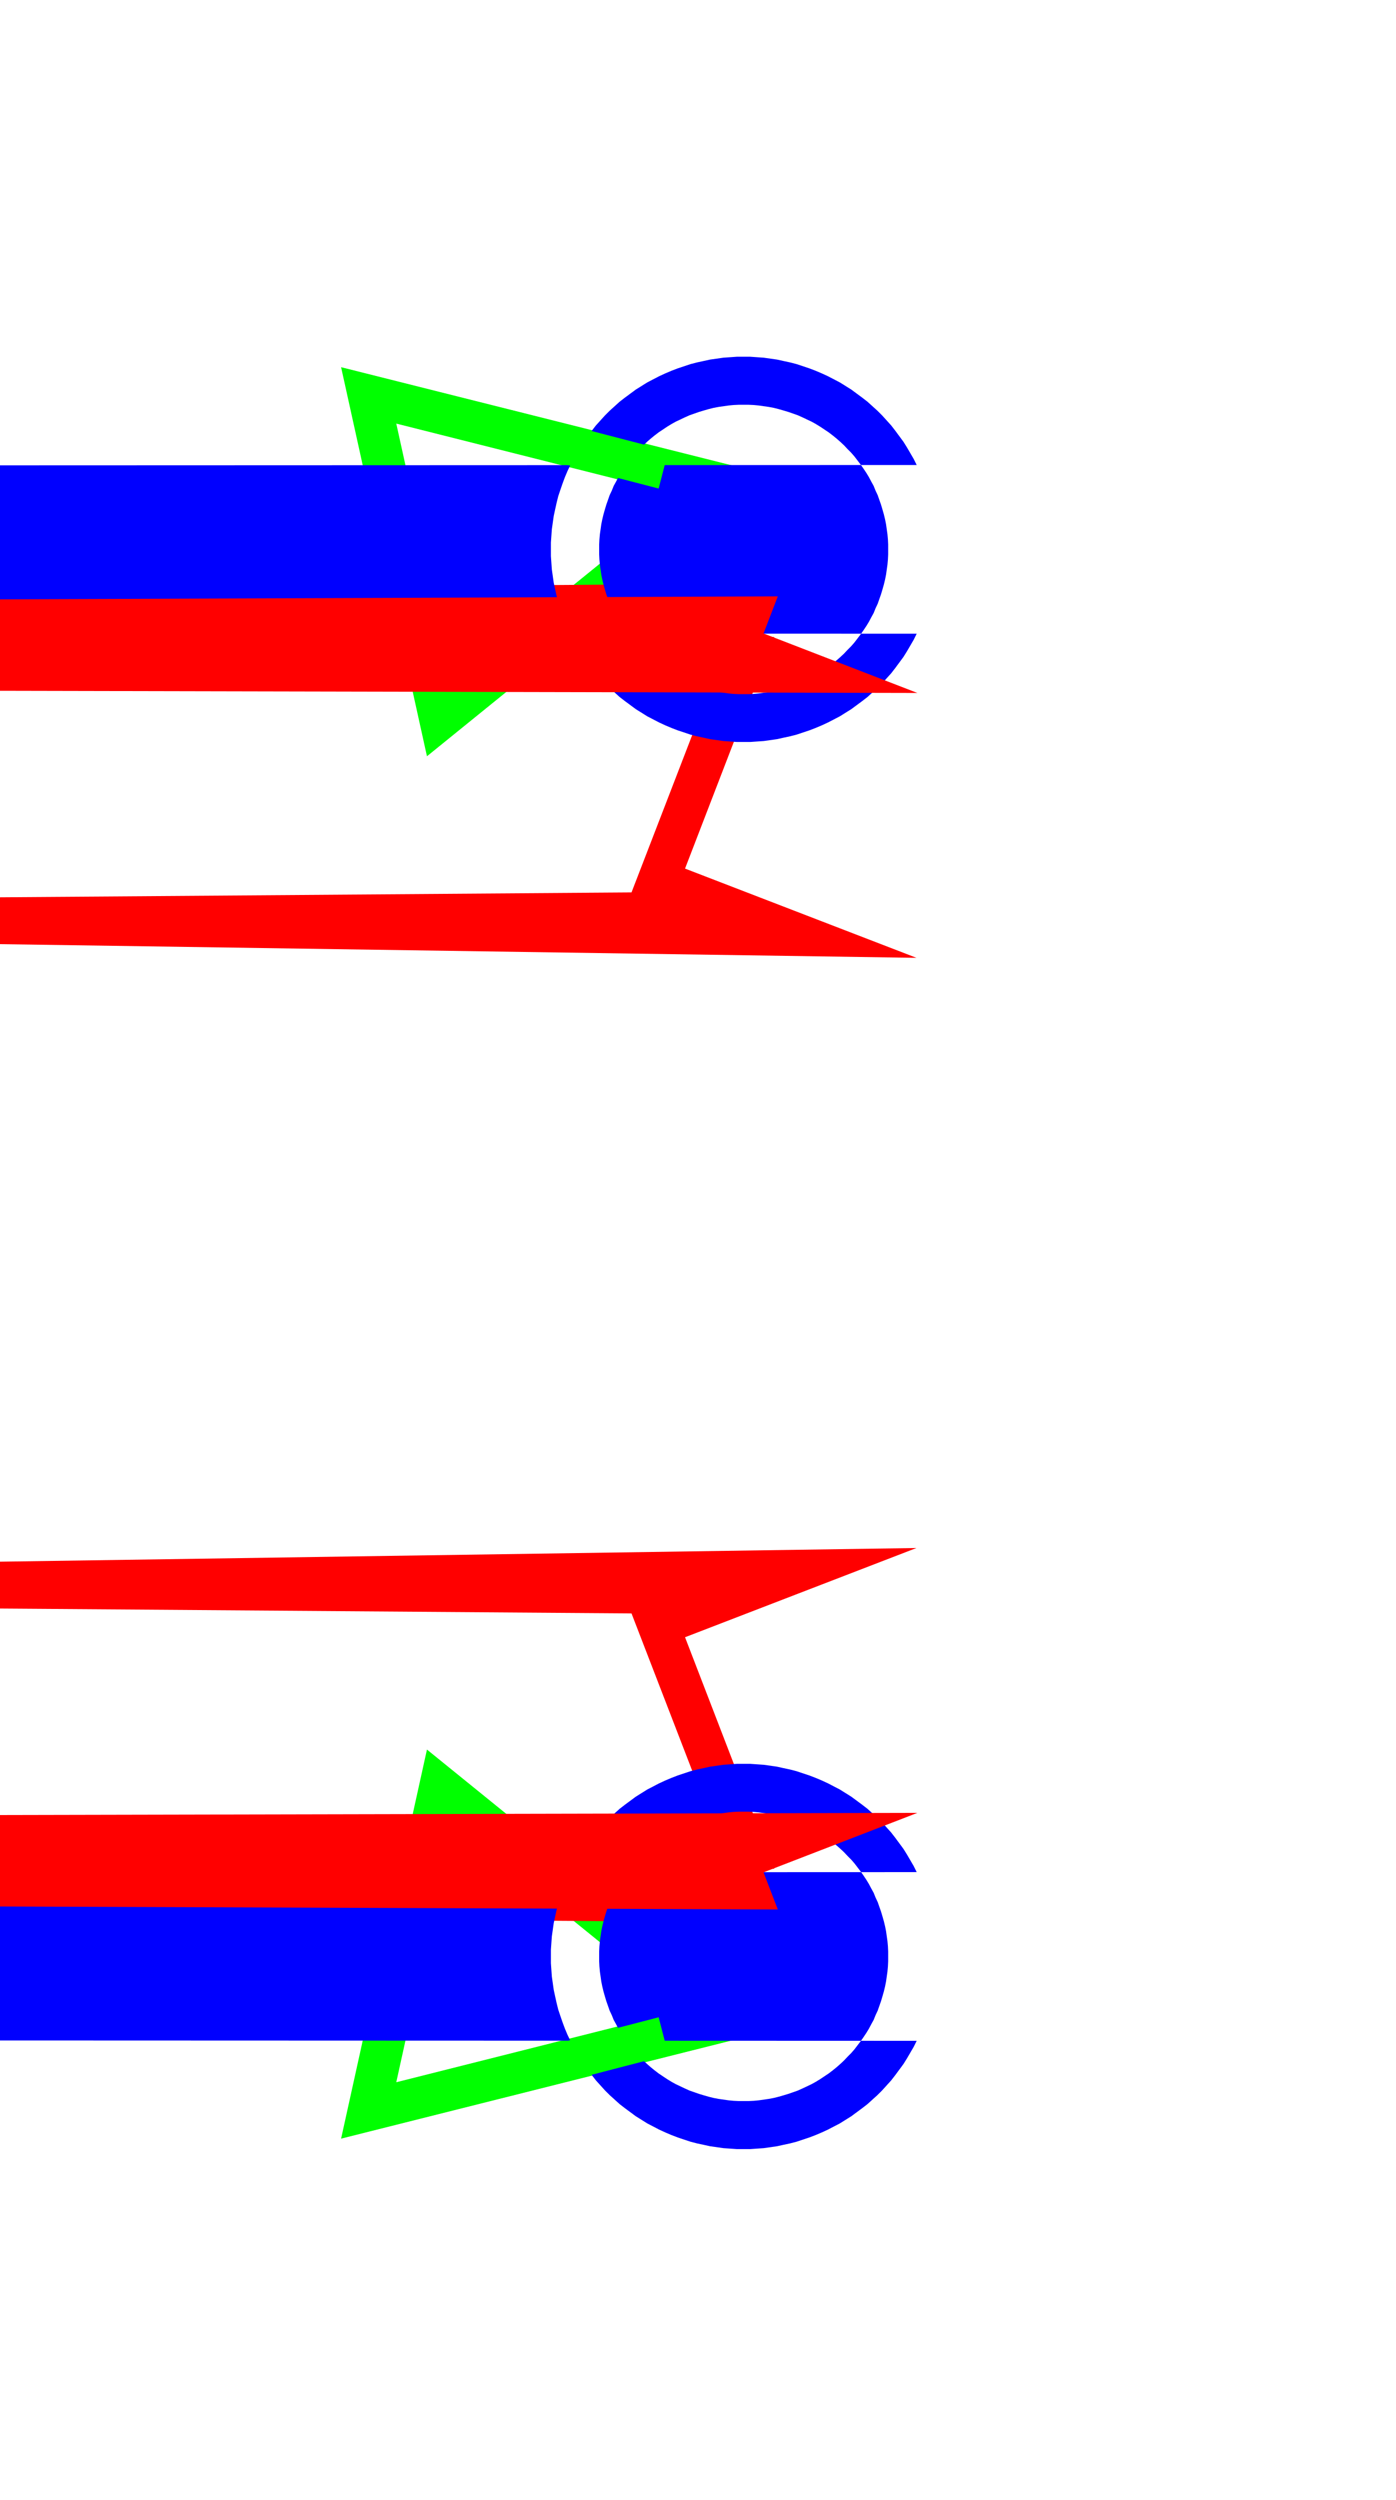
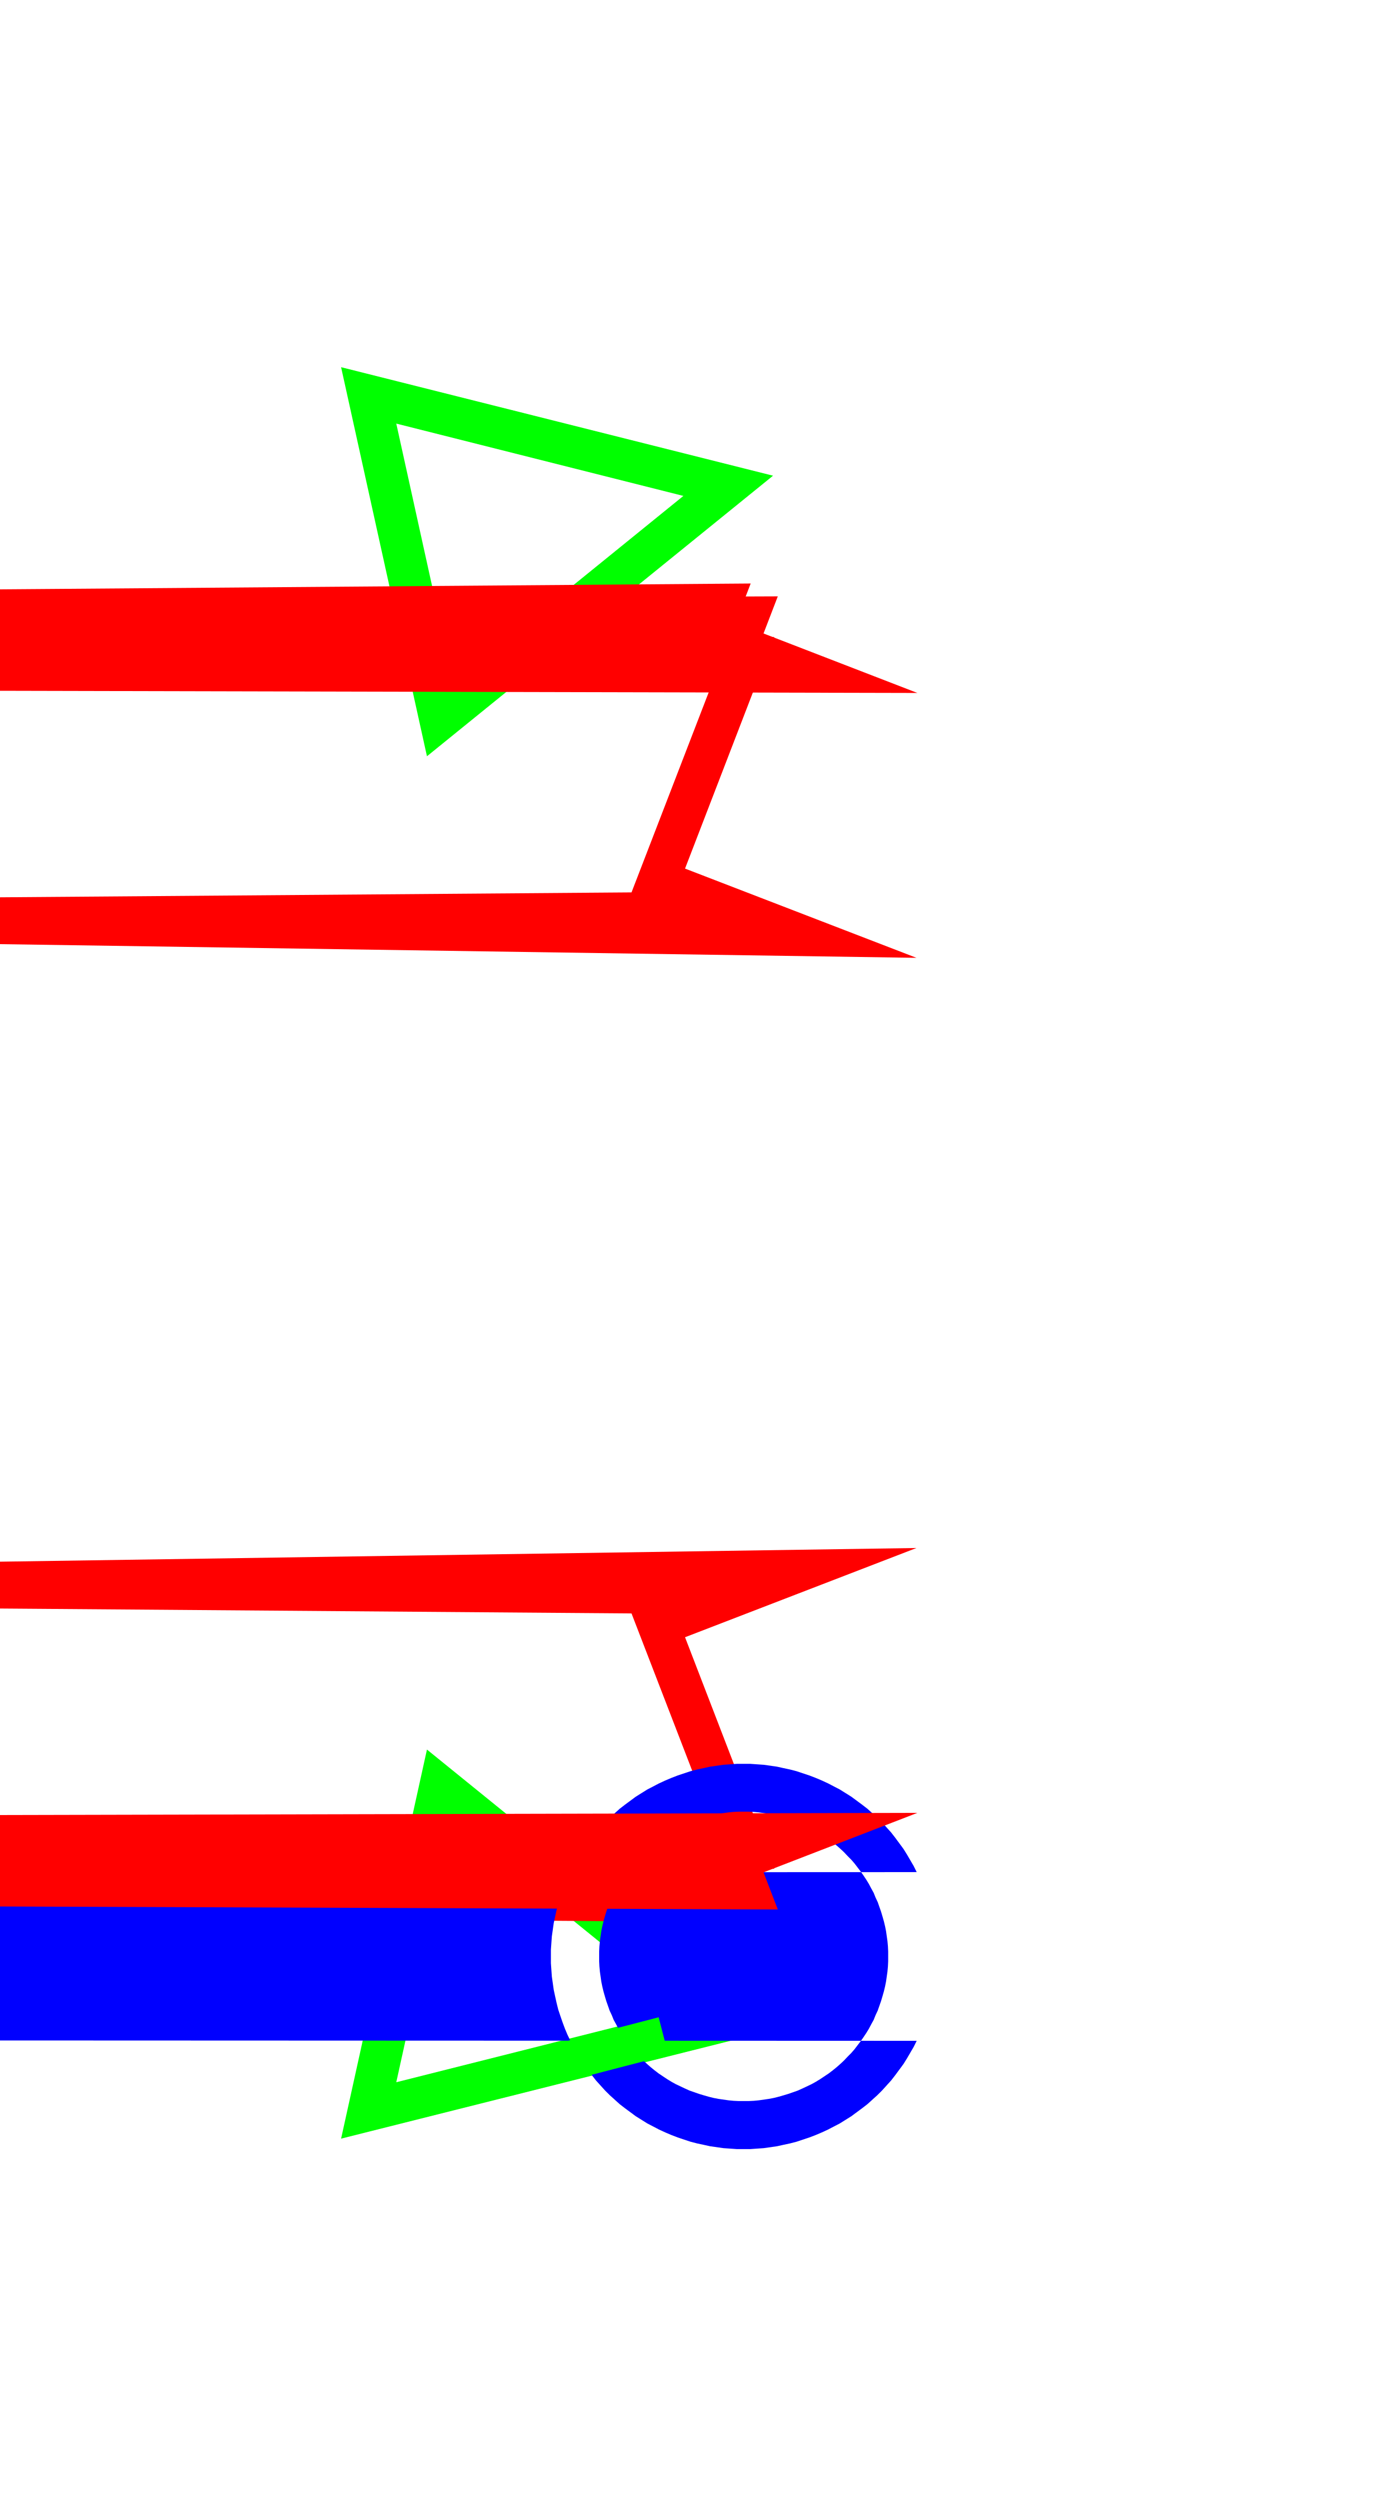
<svg xmlns="http://www.w3.org/2000/svg" width="5869" height="10506" fill-rule="evenodd" stroke-linecap="round" preserveAspectRatio="none">
  <style>.pen1{stroke:none}.brush2{fill:#0f0}.brush3{fill:red}.brush4{fill:#00f}</style>
  <path fill="none" d="M0 0h-59668v10505H0V0" class="pen1" />
  <path d="M3250 8531 1795 7352l-361 1635 1816-456zm-377-85-967-784-240 1088 1207-304z" class="pen1 brush2" />
  <path fill="none" d="M3250 8531 1795 7352l-361 1635 1816-456" class="pen1" />
-   <path fill="none" d="m2873 8446-967-784-240 1088 1207-304" class="pen1" />
  <path d="m-61083 7578-500-1298 64238 500 501 1298-64239-500zm-224-100 65160-973-973 375 375 973-64562-375z" class="pen1 brush3" />
  <path fill="none" d="m-61083 7578-500-1298 64238 500 501 1298-64239-500" class="pen1" />
  <path fill="none" d="m-61307 7478 65160-973-973 375 375 973-64562-375" class="pen1" />
  <path d="M3126 7412h-28l-28 2-29 2-28 4-28 4-27 6-28 6-27 7-27 9-27 9-26 10-26 11-26 12-25 13-25 13-24 15-24 15-23 17-23 17-22 17-21 19-21 19-20 20-19 21-19 21-17 22-17 23-17 23-15 24-14 24-14 24-13 26-12 25-11 26-10 27-9 26-9 27-7 28-6 27-6 28-4 28-4 28-2 28-2 28v57l2 28 2 28 4 28 4 28 6 28 6 27 7 28 9 27 9 26 10 27 11 26 12 25 13 26 14 24 14 24 15 24 17 23 17 23 17 22 19 21 19 21 20 20 21 19 21 19 22 17 23 17 23 17 24 15 24 15 25 13 25 13 26 12 26 11 26 10 27 9 27 9 27 7 28 6 27 6 28 4 28 4 29 2 28 2h56l28-2 29-2 28-4 28-4 27-6 28-6 27-7 27-9 27-9 26-10 26-11 26-12 25-13 25-13 24-15 24-15 23-17 23-17 22-17 21-19 21-19 20-20 19-21 19-21 17-22 17-23 17-23 15-24 14-24 14-24 13-26-65524-25 11-26 10-27 9-26 9-27 7-28 6-27 6-28 4-28 4-28 2-28 2-28v-57l-2-28-2-28-4-28-4-28-6-28-6-27-7-28-9-27-9-26-10-27-11-26 65524-25-13-26-14-24-14-24-15-24-17-23-17-23-17-22-19-21-19-21-20-20-21-19-21-19-22-17-23-17-23-17-24-15-24-15-25-13-25-13-26-12-26-11-26-10-27-9-27-9-27-7-28-6-27-6-28-4-28-4-29-2-28-2h-28zm0 201h-21l-21 1-21 2-21 3-21 3-21 4-20 5-21 6-20 6-20 7-20 7-20 9-19 9-19 9-18 10-18 11-18 12-18 12-17 13-16 13-16 14-16 15-14 15-15 15-14 16-13 17-13 17-12 17-12 18-11 18-10 19-10 18-8 20-9 19-7 20-7 20-6 20-6 21-5 21-4 20-3 21-3 21-2 22-1 21v42l1 21 2 22 3 21 3 21 4 20 5 21 6 21 6 20 7 20 7 20 9 19 8 20 10 18 10 19 11 18 12 18 12 17 13 17 13 17 14 16 15 15 14 15 16 15 16 14 16 13 17 13 18 12 18 12 18 11 18 10 19 9 19 9 20 9 20 7 20 7 20 6 21 6 20 5 21 4 21 3 21 3 21 2 21 1h43l21-1 21-2 21-3 21-3 21-4 20-5 21-6 20-6 20-7 20-7 20-9 19-9 19-9 18-10 18-11 18-12 18-12 17-13 16-13 16-14 16-15 14-15 15-15 14-16 13-17 13-17 12-17 12-18 11-18 10-19 10-18 8-20 9-19 7-20 7-20 6-20 6-21 5-21 4-20 3-21 3-21 2-22 1-21v-42l-1-21-2-22-3-21-3-21-4-20-5-21-6-21-6-20-7-20-7-20-9-19-8-20-10-18-10-19-11-18-12-18-12-17-13-17-13-17-14-16-15-15-14-15-16-15-16-14-16-13-17-13-18-12-18-12-18-11-18-10-19-9-19-9-20-9-20-7-20-7-20-6-21-6-20-5-21-4-21-3-21-3-21-2-21-1h-22z" class="pen1 brush4" />
  <path fill="none" d="M3126 7412h-28l-28 2-29 2-28 4-28 4-27 6-28 6-27 7-27 9-27 9-26 10-26 11-26 12-25 13-25 13-24 15-24 15-23 17-23 17-22 17-21 19-21 19-20 20-19 21-19 21-17 22-17 23-17 23-15 24-14 24-14 24-13 26-12 25-11 26-10 27-9 26-9 27-7 28-6 27-6 28-4 28-4 28-2 28-2 28v57l2 28 2 28 4 28 4 28 6 28 6 27 7 28 9 27 9 26 10 27 11 26 12 25 13 26 14 24 14 24 15 24 17 23 17 23 17 22 19 21 19 21 20 20 21 19 21 19 22 17 23 17 23 17 24 15 24 15 25 13 25 13 26 12 26 11 26 10 27 9 27 9 27 7 28 6 27 6 28 4 28 4 29 2 28 2h56l28-2 29-2 28-4 28-4 27-6 28-6 27-7 27-9 27-9 26-10 26-11 26-12 25-13 25-13 24-15 24-15 23-17 23-17 22-17 21-19 21-19 20-20 19-21 19-21 17-22 17-23 17-23 15-24 14-24 14-24 13-26-65524-25 11-26 10-27 9-26 9-27 7-28 6-27 6-28 4-28 4-28 2-28 2-28v-57l-2-28-2-28-4-28-4-28-6-28-6-27-7-28-9-27-9-26-10-27-11-26 65524-25-13-26-14-24-14-24-15-24-17-23-17-23-17-22-19-21-19-21-20-20-21-19-21-19-22-17-23-17-23-17-24-15-24-15-25-13-25-13-26-12-26-11-26-10-27-9-27-9-27-7-28-6-27-6-28-4-28-4-29-2-28-2h-28" class="pen1" />
-   <path fill="none" d="M3126 7613h-21l-21 1-21 2-21 3-21 3-21 4-20 5-21 6-20 6-20 7-20 7-20 9-19 9-19 9-18 10-18 11-18 12-18 12-17 13-16 13-16 14-16 15-14 15-15 15-14 16-13 17-13 17-12 17-12 18-11 18-10 19-10 18-8 20-9 19-7 20-7 20-6 20-6 21-5 21-4 20-3 21-3 21-2 22-1 21v42l1 21 2 22 3 21 3 21 4 20 5 21 6 21 6 20 7 20 7 20 9 19 8 20 10 18 10 19 11 18 12 18 12 17 13 17 13 17 14 16 15 15 14 15 16 15 16 14 16 13 17 13 18 12 18 12 18 11 18 10 19 9 19 9 20 9 20 7 20 7 20 6 21 6 20 5 21 4 21 3 21 3 21 2 21 1h43l21-1 21-2 21-3 21-3 21-4 20-5 21-6 20-6 20-7 20-7 20-9 19-9 19-9 18-10 18-11 18-12 18-12 17-13 16-13 16-14 16-15 14-15 15-15 14-16 13-17 13-17 12-17 12-18 11-18 10-19 10-18 8-20 9-19 7-20 7-20 6-20 6-21 5-21 4-20 3-21 3-21 2-22 1-21v-42l-1-21-2-22-3-21-3-21-4-20-5-21-6-21-6-20-7-20-7-20-9-19-8-20-10-18-10-19-11-18-12-18-12-17-13-17-13-17-14-16-15-15-14-15-16-15-16-14-16-13-17-13-18-12-18-12-18-11-18-10-19-9-19-9-20-9-20-7-20-7-20-6-21-6-20-5-21-4-21-3-21-3-21-2-21-1h-22" class="pen1" />
+   <path fill="none" d="M3126 7613h-21v42l1 21 2 22 3 21 3 21 4 20 5 21 6 21 6 20 7 20 7 20 9 19 8 20 10 18 10 19 11 18 12 18 12 17 13 17 13 17 14 16 15 15 14 15 16 15 16 14 16 13 17 13 18 12 18 12 18 11 18 10 19 9 19 9 20 9 20 7 20 7 20 6 21 6 20 5 21 4 21 3 21 3 21 2 21 1h43l21-1 21-2 21-3 21-3 21-4 20-5 21-6 20-6 20-7 20-7 20-9 19-9 19-9 18-10 18-11 18-12 18-12 17-13 16-13 16-14 16-15 14-15 15-15 14-16 13-17 13-17 12-17 12-18 11-18 10-19 10-18 8-20 9-19 7-20 7-20 6-20 6-21 5-21 4-20 3-21 3-21 2-22 1-21v-42l-1-21-2-22-3-21-3-21-4-20-5-21-6-21-6-20-7-20-7-20-9-19-8-20-10-18-10-19-11-18-12-18-12-17-13-17-13-17-14-16-15-15-14-15-16-15-16-14-16-13-17-13-18-12-18-12-18-11-18-10-19-9-19-9-20-9-20-7-20-7-20-6-21-6-20-5-21-4-21-3-21-3-21-2-21-1h-22" class="pen1" />
  <path d="m3270 8024-64889-250 65476-156-647 250 60 156z" class="pen1 brush3" />
  <path fill="none" d="m3270 8024-64889-250 65476-156-647 250 60 156" class="pen1" />
  <path d="m2151 8806 659-171-41-158-659 171 41 158z" class="pen1 brush2" />
-   <path fill="none" d="m2151 8806 659-171-41-158-659 171 41 158" class="pen1" />
  <path d="M3250 1999 1795 3178l-361-1635 1816 456zm-377 85-967 784-240-1088 1207 304z" class="pen1 brush2" />
  <path fill="none" d="M3250 1999 1795 3178l-361-1635 1816 456" class="pen1" />
  <path fill="none" d="m2873 2084-967 784-240-1088 1207 304" class="pen1" />
  <path d="m-61083 2952-500 1298 64238-500 501-1298-64239 500zm-224 100 65160 973-973-375 375-973-64562 375z" class="pen1 brush3" />
  <path fill="none" d="m-61083 2952-500 1298 64238-500 501-1298-64239 500" class="pen1" />
  <path fill="none" d="m-61307 3052 65160 973-973-375 375-973-64562 375" class="pen1" />
-   <path d="M3126 3118h-28l-28-2-29-2-28-4-28-4-27-6-28-6-27-7-27-9-27-9-26-10-26-11-26-12-25-13-25-13-24-15-24-15-23-17-23-17-22-17-21-19-21-19-20-20-19-21-19-21-17-22-17-23-17-23-15-24-14-24-14-24-13-26-12-25-11-26-10-27-9-26-9-27-7-28-6-27-6-28-4-28-4-28-2-28-2-28v-57l2-28 2-28 4-28 4-28 6-28 6-27 7-28 9-27 9-26 10-27 11-26 12-25 13-26 14-24 14-24 15-24 17-23 17-23 17-22 19-21 19-21 20-20 21-19 21-19 22-17 23-17 23-17 24-15 24-15 25-13 25-13 26-12 26-11 26-10 27-9 27-9 27-7 28-6 27-6 28-4 28-4 29-2 28-2h56l28 2 29 2 28 4 28 4 27 6 28 6 27 7 27 9 27 9 26 10 26 11 26 12 25 13 25 13 24 15 24 15 23 17 23 17 22 17 21 19 21 19 20 20 19 21 19 21 17 22 17 23 17 23 15 24 14 24 14 24 13 26-65524 25 11 26 10 27 9 26 9 27 7 28 6 27 6 28 4 28 4 28 2 28 2 28v57l-2 28-2 28-4 28-4 28-6 28-6 27-7 28-9 27-9 26-10 27-11 26 65524 25-13 26-14 24-14 24-15 24-17 23-17 23-17 22-19 21-19 21-20 20-21 19-21 19-22 17-23 17-23 17-24 15-24 15-25 13-25 13-26 12-26 11-26 10-27 9-27 9-27 7-28 6-27 6-28 4-28 4-29 2-28 2h-28zm0-201h-21l-21-1-21-2-21-3-21-3-21-4-20-5-21-6-20-6-20-7-20-7-20-9-19-9-19-9-18-10-18-11-18-12-18-12-17-13-16-13-16-14-16-15-14-15-15-15-14-16-13-17-13-17-12-17-12-18-11-18-10-19-10-18-8-20-9-19-7-20-7-20-6-20-6-21-5-21-4-20-3-21-3-21-2-22-1-21v-42l1-21 2-22 3-21 3-21 4-20 5-21 6-21 6-20 7-20 7-20 9-19 8-20 10-18 10-19 11-18 12-18 12-17 13-17 13-17 14-16 15-15 14-15 16-15 16-14 16-13 17-13 18-12 18-12 18-11 18-10 19-9 19-9 20-9 20-7 20-7 20-6 21-6 20-5 21-4 21-3 21-3 21-2 21-1h43l21 1 21 2 21 3 21 3 21 4 20 5 21 6 20 6 20 7 20 7 20 9 19 9 19 9 18 10 18 11 18 12 18 12 17 13 16 13 16 14 16 15 14 15 15 15 14 16 13 17 13 17 12 17 12 18 11 18 10 19 10 18 8 20 9 19 7 20 7 20 6 20 6 21 5 21 4 20 3 21 3 21 2 22 1 21v42l-1 21-2 22-3 21-3 21-4 20-5 21-6 21-6 20-7 20-7 20-9 19-8 20-10 18-10 19-11 18-12 18-12 17-13 17-13 17-14 16-15 15-14 15-16 15-16 14-16 13-17 13-18 12-18 12-18 11-18 10-19 9-19 9-20 9-20 7-20 7-20 6-21 6-20 5-21 4-21 3-21 3-21 2-21 1h-22z" class="pen1 brush4" />
-   <path fill="none" d="M3126 3118h-28l-28-2-29-2-28-4-28-4-27-6-28-6-27-7-27-9-27-9-26-10-26-11-26-12-25-13-25-13-24-15-24-15-23-17-23-17-22-17-21-19-21-19-20-20-19-21-19-21-17-22-17-23-17-23-15-24-14-24-14-24-13-26-12-25-11-26-10-27-9-26-9-27-7-28-6-27-6-28-4-28-4-28-2-28-2-28v-57l2-28 2-28 4-28 4-28 6-28 6-27 7-28 9-27 9-26 10-27 11-26 12-25 13-26 14-24 14-24 15-24 17-23 17-23 17-22 19-21 19-21 20-20 21-19 21-19 22-17 23-17 23-17 24-15 24-15 25-13 25-13 26-12 26-11 26-10 27-9 27-9 27-7 28-6 27-6 28-4 28-4 29-2 28-2h56l28 2 29 2 28 4 28 4 27 6 28 6 27 7 27 9 27 9 26 10 26 11 26 12 25 13 25 13 24 15 24 15 23 17 23 17 22 17 21 19 21 19 20 20 19 21 19 21 17 22 17 23 17 23 15 24 14 24 14 24 13 26-65524 25 11 26 10 27 9 26 9 27 7 28 6 27 6 28 4 28 4 28 2 28 2 28v57l-2 28-2 28-4 28-4 28-6 28-6 27-7 28-9 27-9 26-10 27-11 26 65524 25-13 26-14 24-14 24-15 24-17 23-17 23-17 22-19 21-19 21-20 20-21 19-21 19-22 17-23 17-23 17-24 15-24 15-25 13-25 13-26 12-26 11-26 10-27 9-27 9-27 7-28 6-27 6-28 4-28 4-29 2-28 2h-28" class="pen1" />
  <path fill="none" d="M3126 2917h-21l-21-1-21-2-21-3-21-3-21-4-20-5-21-6-20-6-20-7-20-7-20-9-19-9-19-9-18-10-18-11-18-12-18-12-17-13-16-13-16-14-16-15-14-15-15-15-14-16-13-17-13-17-12-17-12-18-11-18-10-19-10-18-8-20-9-19-7-20-7-20-6-20-6-21-5-21-4-20-3-21-3-21-2-22-1-21v-42l1-21 2-22 3-21 3-21 4-20 5-21 6-21 6-20 7-20 7-20 9-19 8-20 10-18 10-19 11-18 12-18 12-17 13-17 13-17 14-16 15-15 14-15 16-15 16-14 16-13 17-13 18-12 18-12 18-11 18-10 19-9 19-9 20-9 20-7 20-7 20-6 21-6 20-5 21-4 21-3 21-3 21-2 21-1h43l21 1 21 2 21 3 21 3 21 4 20 5 21 6 20 6 20 7 20 7 20 9 19 9 19 9 18 10 18 11 18 12 18 12 17 13 16 13 16 14 16 15 14 15 15 15 14 16 13 17 13 17 12 17 12 18 11 18 10 19 10 18 8 20 9 19 7 20 7 20 6 20 6 21 5 21 4 20 3 21 3 21 2 22 1 21v42l-1 21-2 22-3 21-3 21-4 20-5 21-6 21-6 20-7 20-7 20-9 19-8 20-10 18-10 19-11 18-12 18-12 17-13 17-13 17-14 16-15 15-14 15-16 15-16 14-16 13-17 13-18 12-18 12-18 11-18 10-19 9-19 9-20 9-20 7-20 7-20 6-21 6-20 5-21 4-21 3-21 3-21 2-21 1h-22" class="pen1" />
  <path d="m3270 2506-64889 250 65476 156-647-250 60-156z" class="pen1 brush3" />
  <path fill="none" d="m3270 2506-64889 250 65476 156-647-250 60-156" class="pen1" />
  <path d="m2151 1724 659 171-41 158-659-171 41-158z" class="pen1 brush2" />
  <path fill="none" d="m2151 1724 659 171-41 158-659-171 41-158" class="pen1" />
</svg>